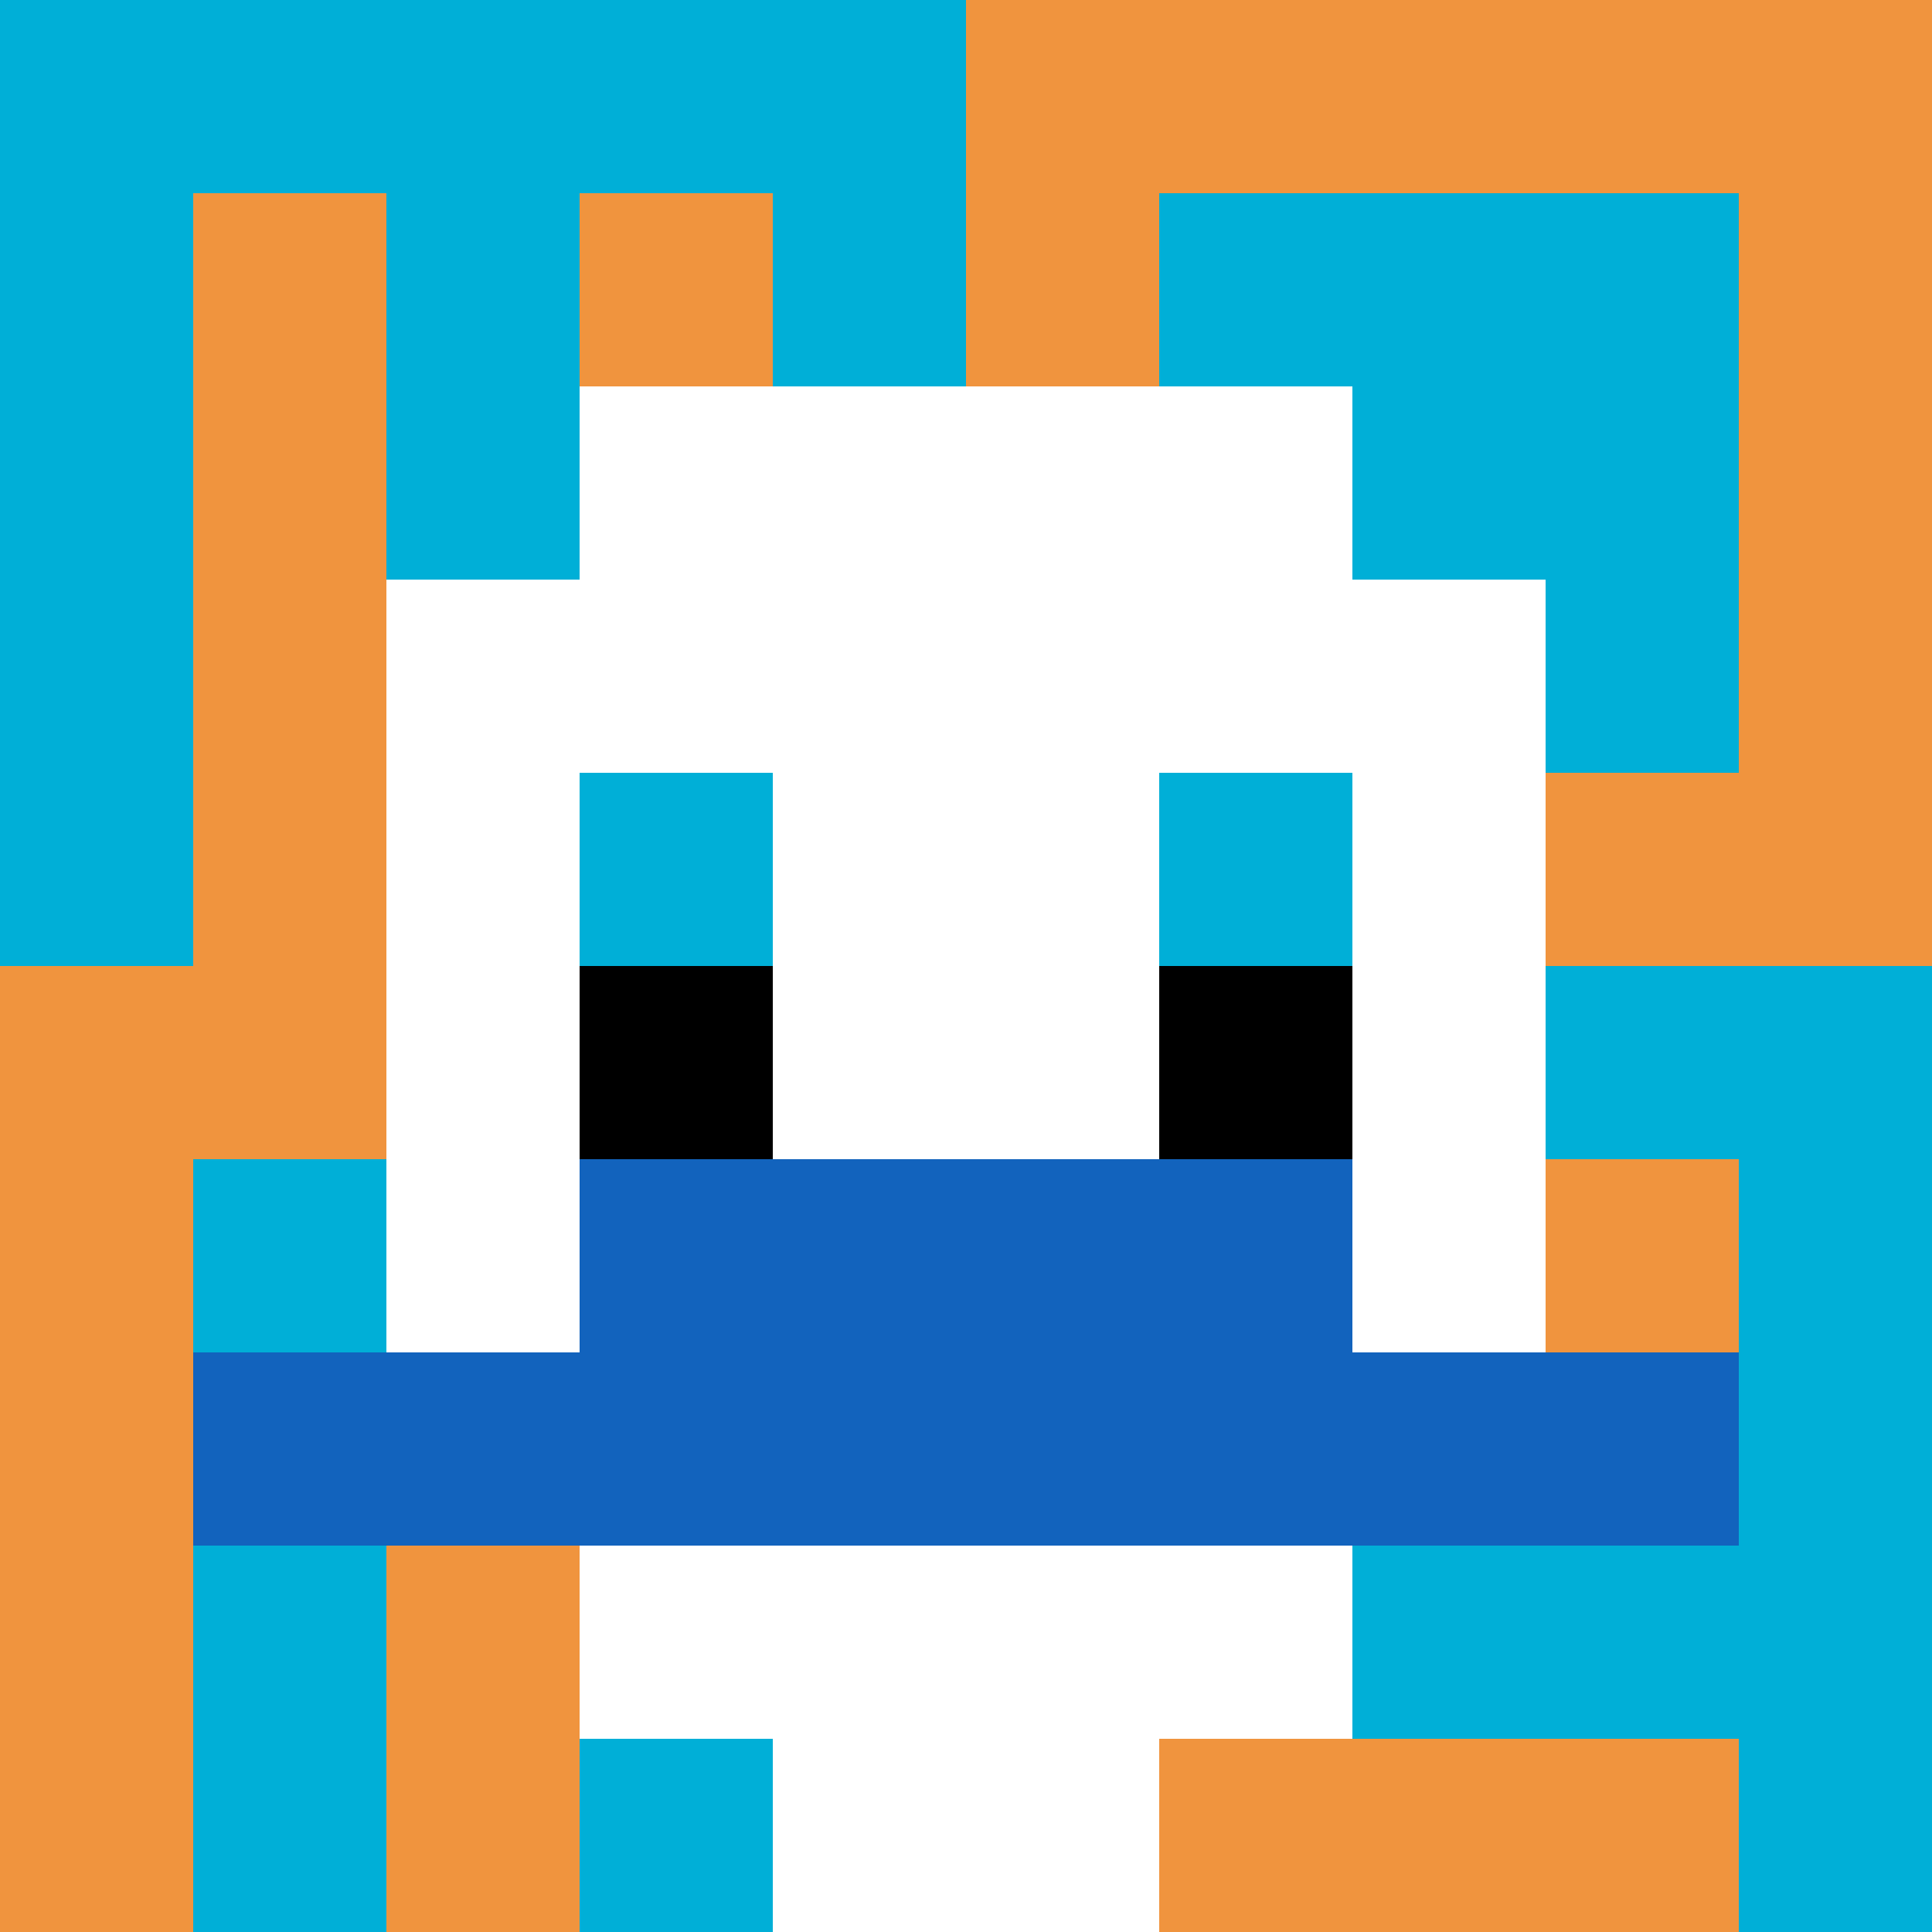
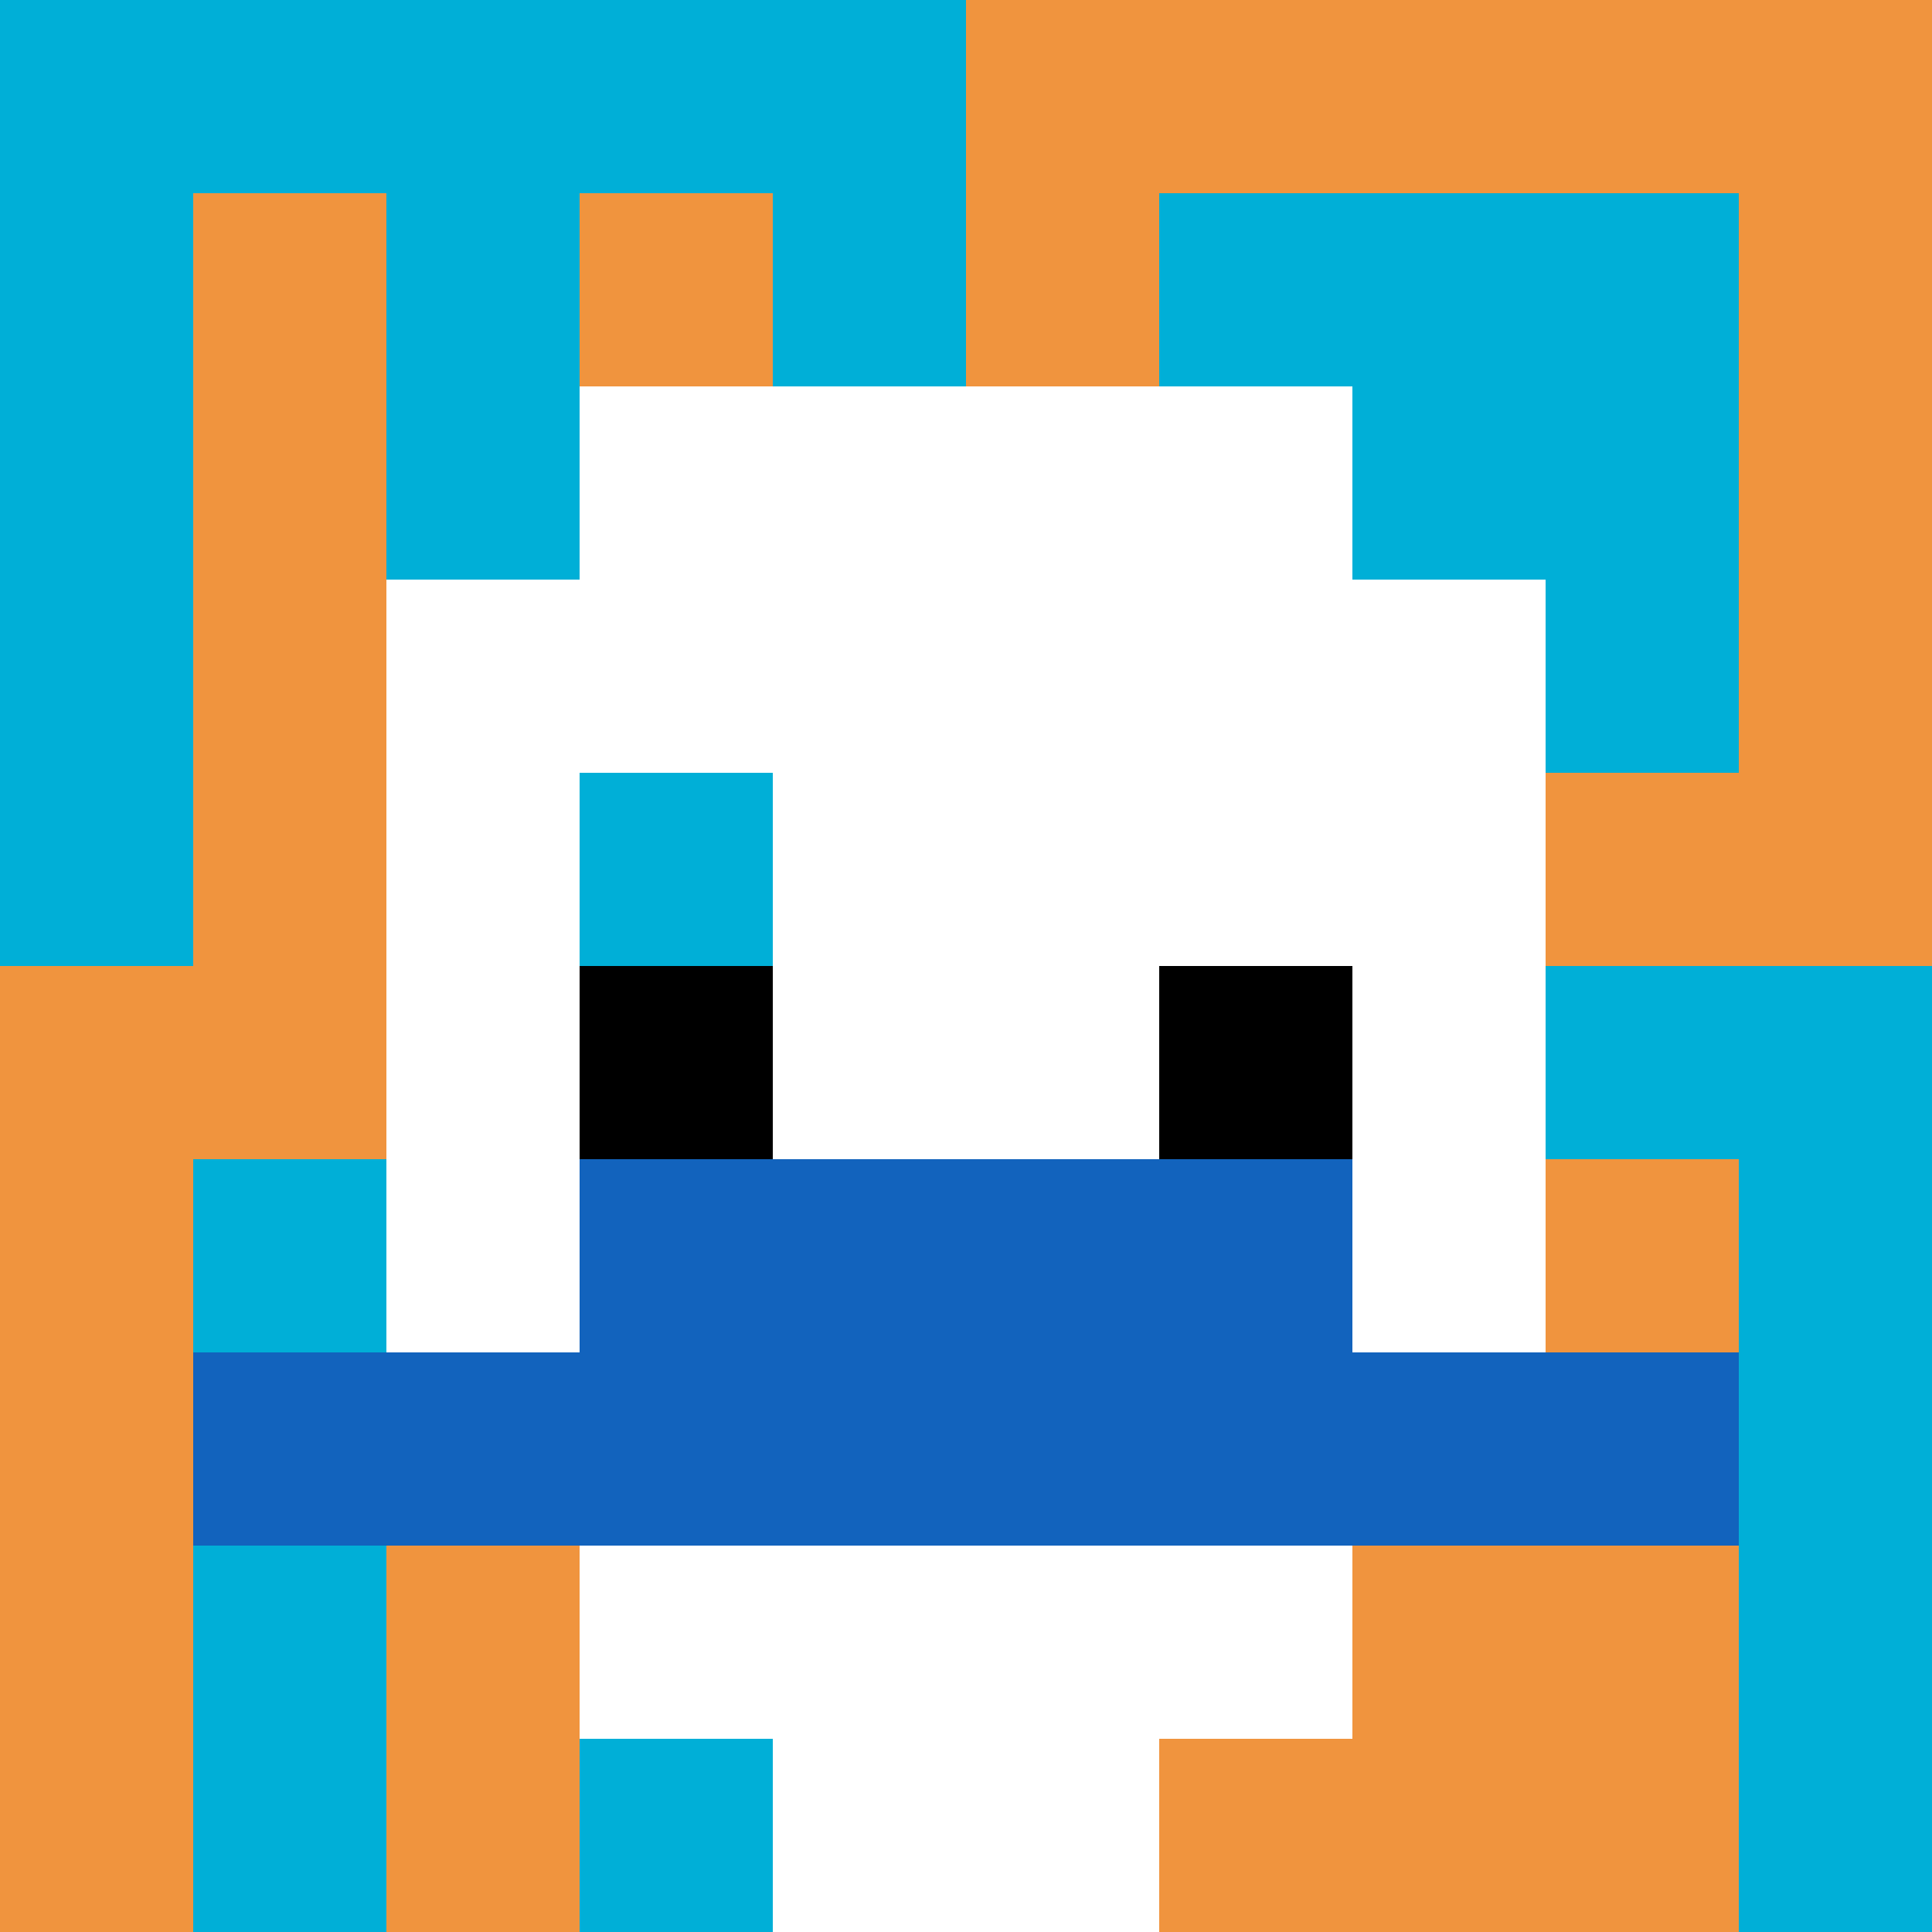
<svg xmlns="http://www.w3.org/2000/svg" version="1.1" width="928" height="928">
  <title>'goose-pfp-507638' by Dmitri Cherniak</title>
  <desc>seed=507638
backgroundColor=#ffffff
padding=0
innerPadding=0
timeout=500
dimension=1
border=false
Save=function(){return n.handleSave()}
frame=224

Rendered at Sun Sep 15 2024 20:28:18 GMT+0800 (中国标准时间)
Generated in &lt;1ms
</desc>
  <defs />
  <rect width="100%" height="100%" fill="#ffffff" />
  <g>
    <g id="0-0">
      <rect x="0" y="0" height="928" width="928" fill="#F0943E" />
      <g>
        <rect id="0-0-0-0-5-1" x="0" y="0" width="464" height="92.8" fill="#00AFD7" />
        <rect id="0-0-0-0-1-5" x="0" y="0" width="92.8" height="464" fill="#00AFD7" />
        <rect id="0-0-2-0-1-5" x="185.6" y="0" width="92.8" height="464" fill="#00AFD7" />
        <rect id="0-0-4-0-1-5" x="371.2" y="0" width="92.8" height="464" fill="#00AFD7" />
        <rect id="0-0-6-1-3-3" x="556.8" y="92.8" width="278.4" height="278.4" fill="#00AFD7" />
        <rect id="0-0-1-6-1-4" x="92.8" y="556.8" width="92.8" height="371.2" fill="#00AFD7" />
        <rect id="0-0-3-6-1-4" x="278.4" y="556.8" width="92.8" height="371.2" fill="#00AFD7" />
        <rect id="0-0-5-5-5-1" x="464" y="464" width="464" height="92.8" fill="#00AFD7" />
-         <rect id="0-0-5-8-5-1" x="464" y="742.4" width="464" height="92.8" fill="#00AFD7" />
        <rect id="0-0-5-5-1-5" x="464" y="464" width="92.8" height="464" fill="#00AFD7" />
        <rect id="0-0-9-5-1-5" x="835.2" y="464" width="92.8" height="464" fill="#00AFD7" />
      </g>
      <g>
        <rect id="0-0-3-2-4-7" x="278.4" y="185.6" width="371.2" height="649.6" fill="#ffffff" />
        <rect id="0-0-2-3-6-5" x="185.6" y="278.4" width="556.8" height="464" fill="#ffffff" />
        <rect id="0-0-4-8-2-2" x="371.2" y="742.4" width="185.6" height="185.6" fill="#ffffff" />
        <rect id="0-0-1-7-8-1" x="92.8" y="649.6" width="742.4" height="92.8" fill="#1263BD" />
        <rect id="0-0-3-6-4-2" x="278.4" y="556.8" width="371.2" height="185.6" fill="#1263BD" />
        <rect id="0-0-3-4-1-1" x="278.4" y="371.2" width="92.8" height="92.8" fill="#00AFD7" />
-         <rect id="0-0-6-4-1-1" x="556.8" y="371.2" width="92.8" height="92.8" fill="#00AFD7" />
        <rect id="0-0-3-5-1-1" x="278.4" y="464" width="92.8" height="92.8" fill="#000000" />
        <rect id="0-0-6-5-1-1" x="556.8" y="464" width="92.8" height="92.8" fill="#000000" />
      </g>
      <rect x="0" y="0" stroke="white" stroke-width="0" height="928" width="928" fill="none" />
    </g>
  </g>
</svg>